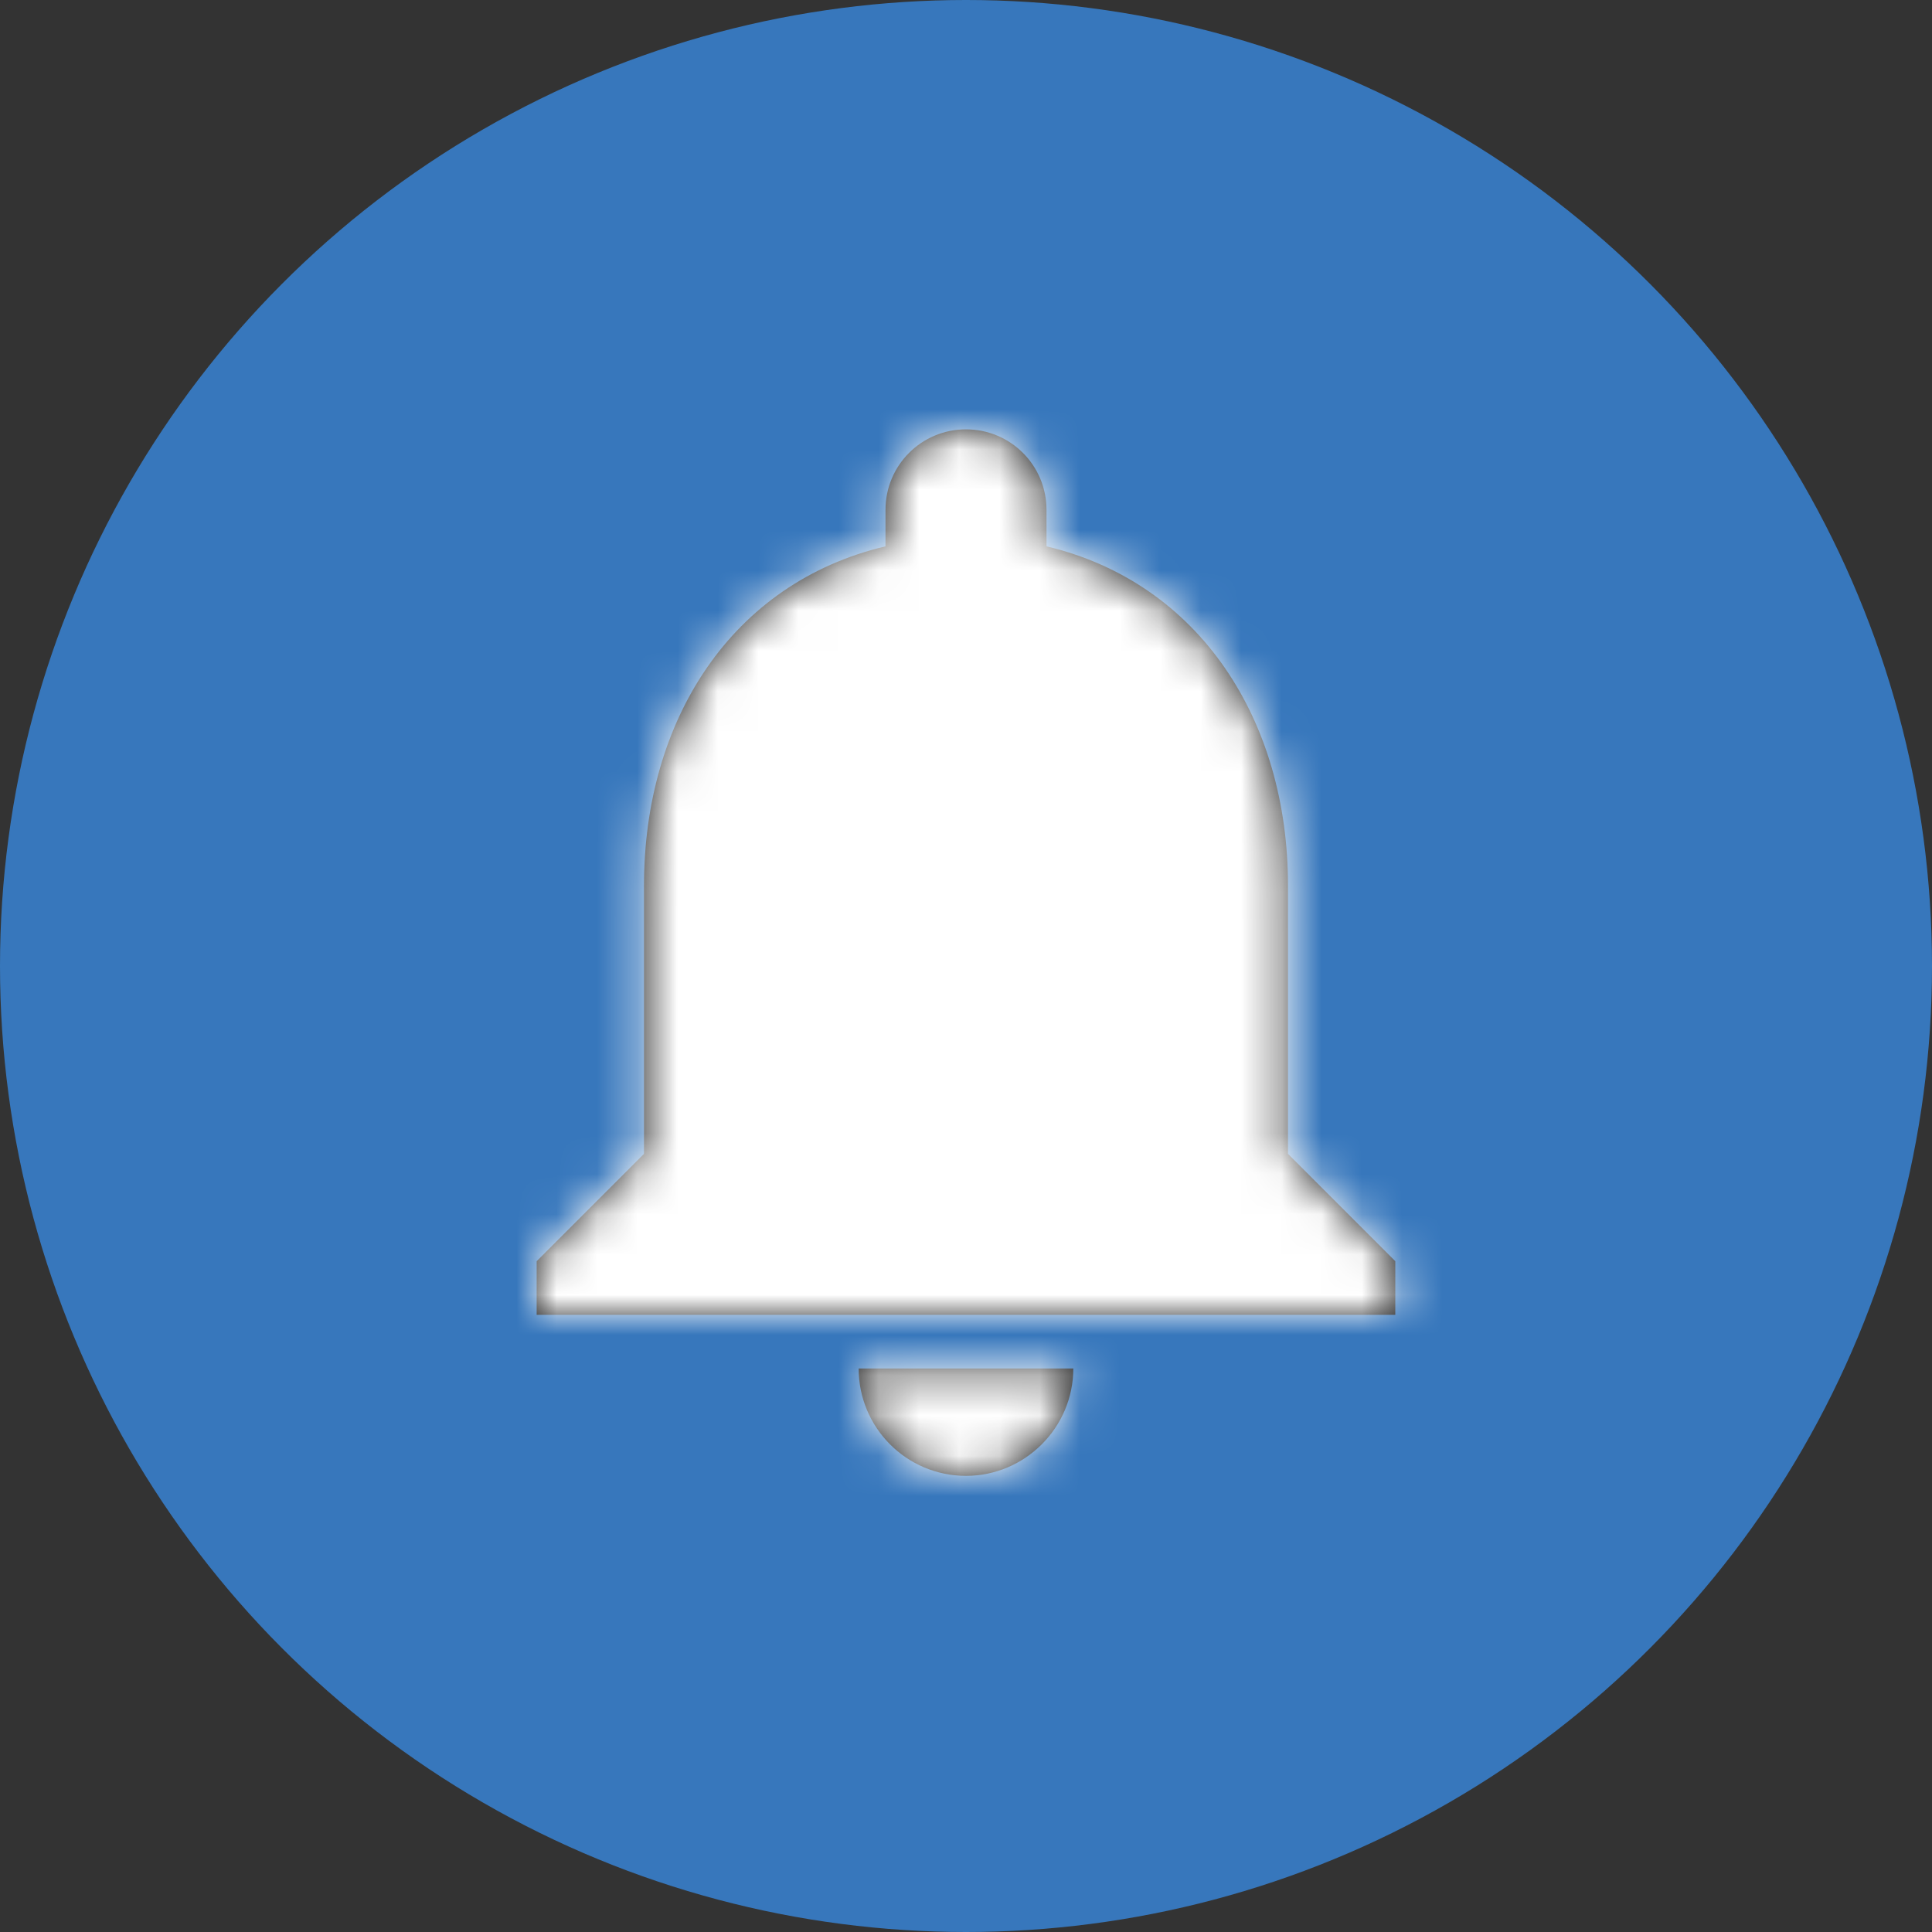
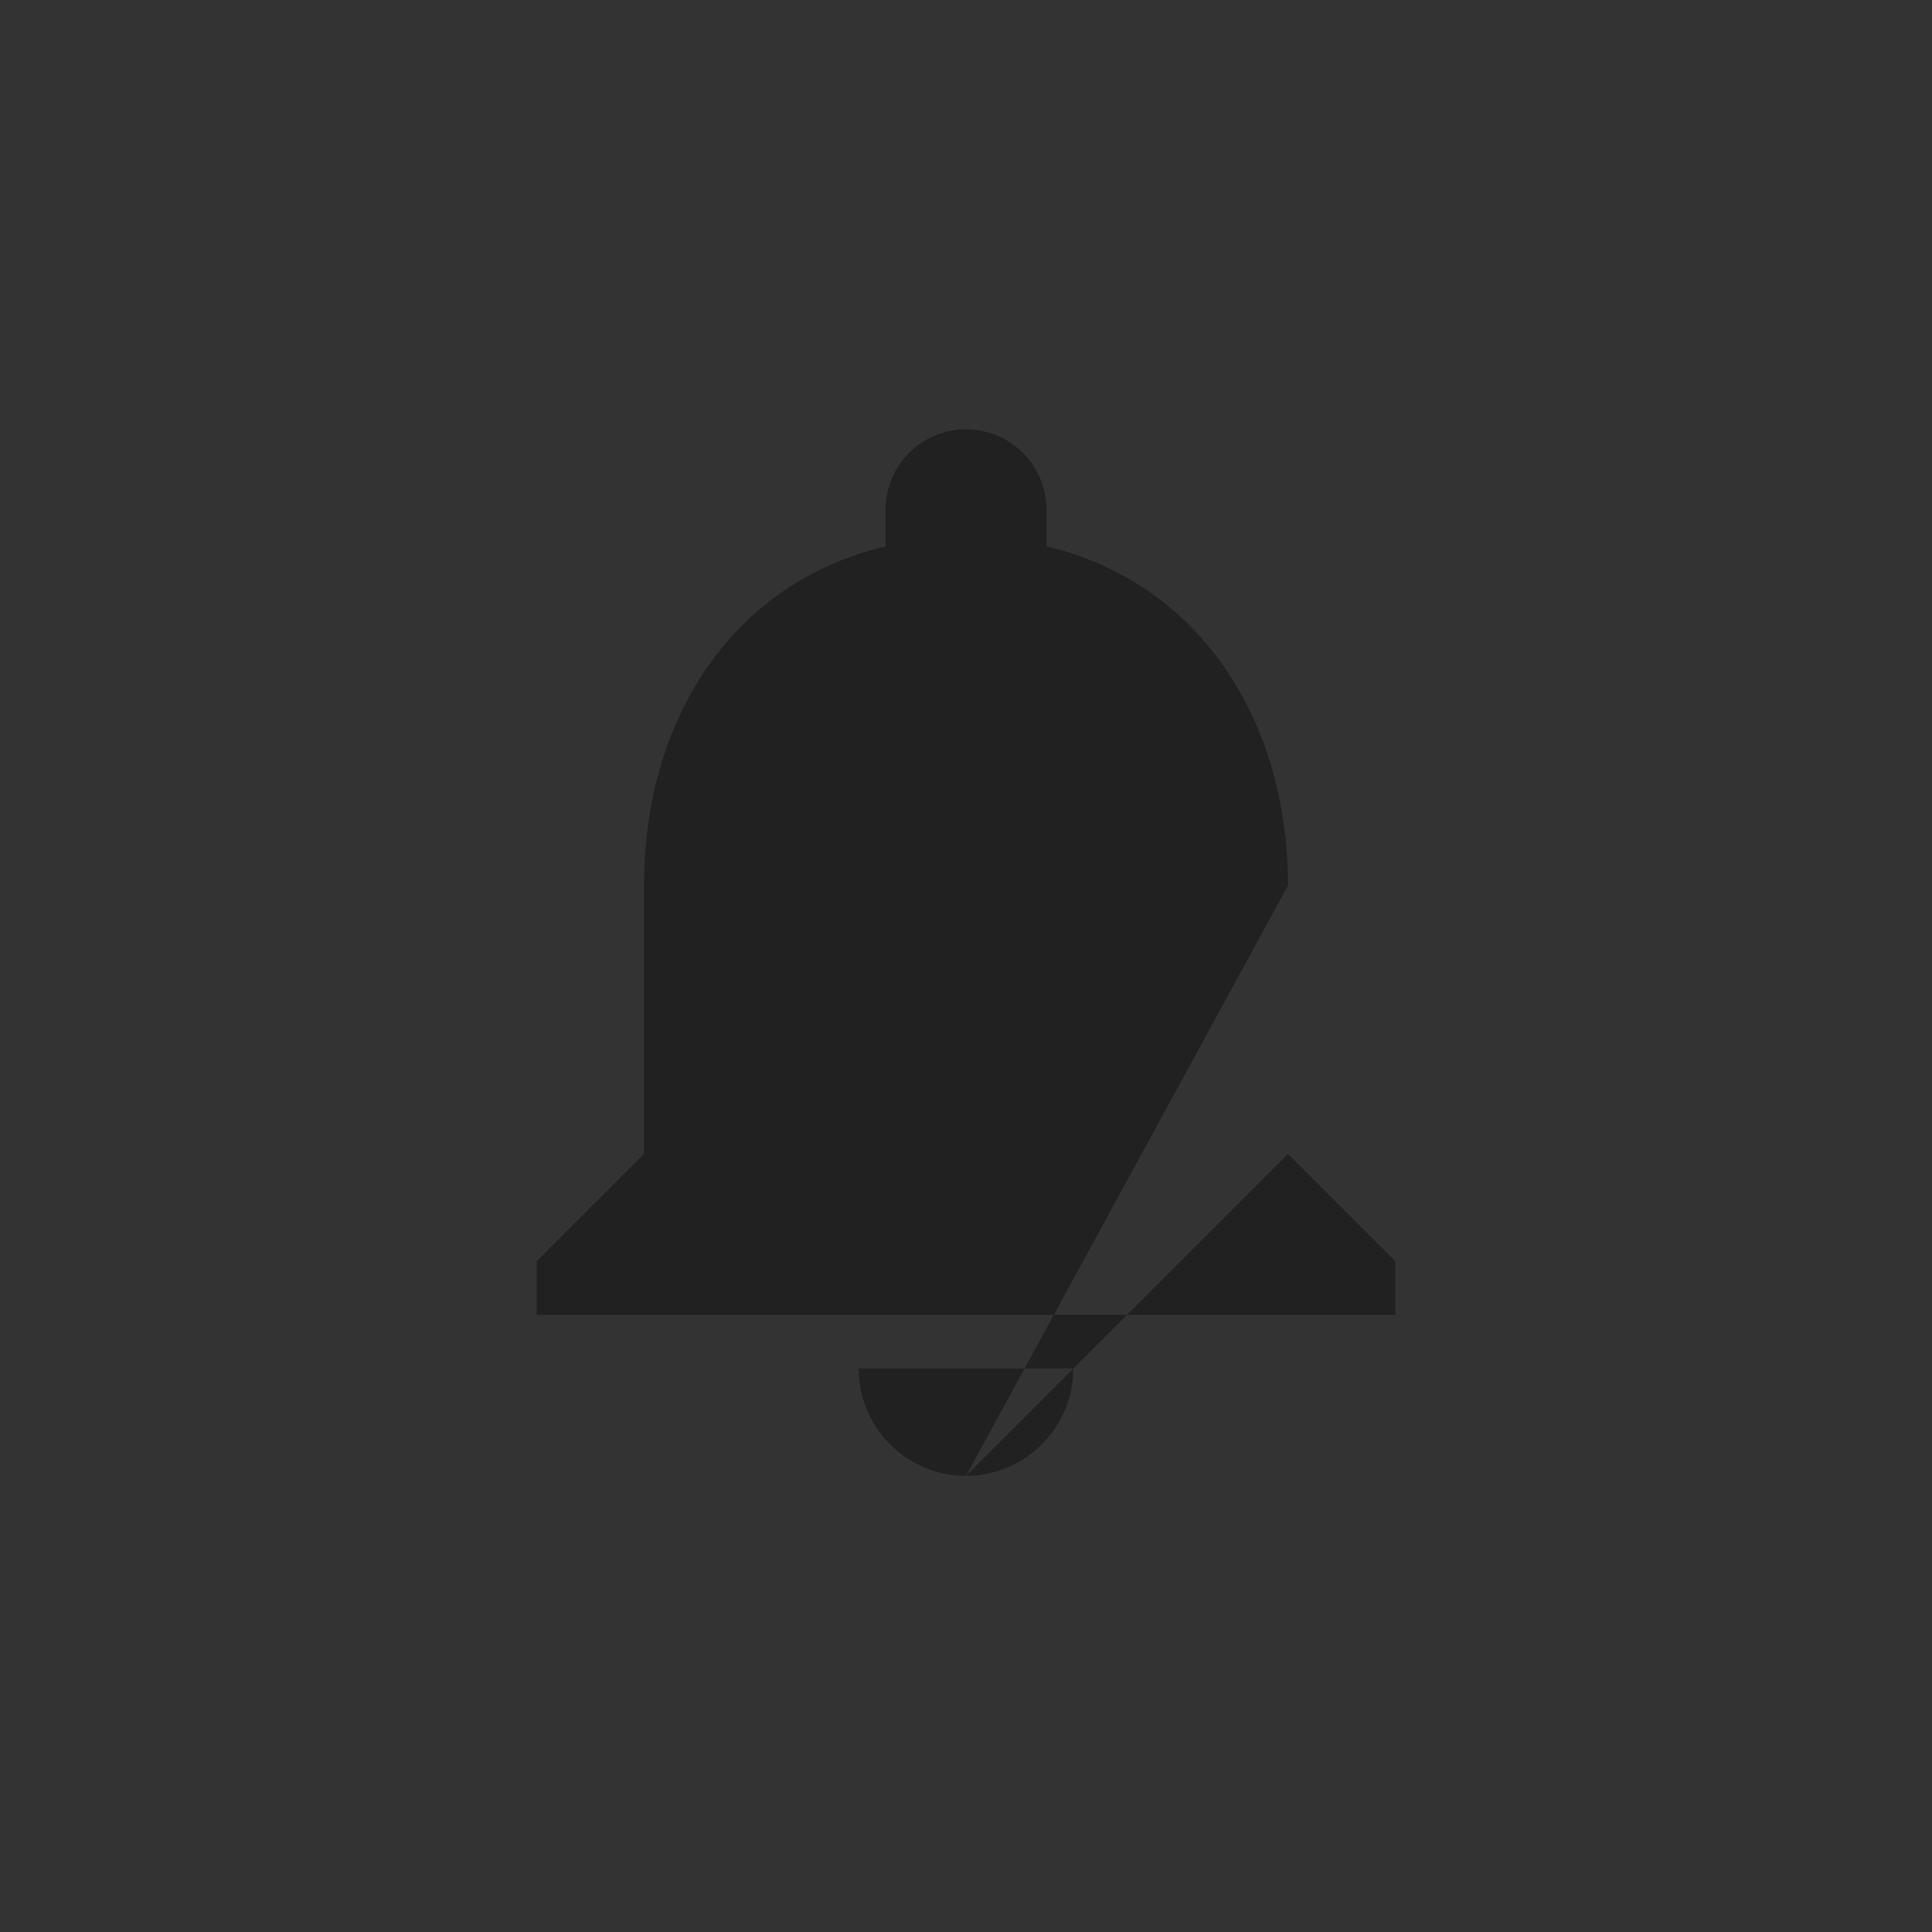
<svg xmlns="http://www.w3.org/2000/svg" xmlns:xlink="http://www.w3.org/1999/xlink" width="48px" height="48px" viewBox="0 0 48 48" version="1.1">
  <rect x="0" y="0" width="48" height="48" fill="#333333" stroke="none" />
  <title>695B20AF-B9B7-4741-A21A-AA0B97663FEE</title>
  <defs>
-     <path d="M10.667,26 C12.133,26 13.333,24.8 13.333,23.333 L8,23.333 C8,24.8 9.187,26 10.667,26 Z M18.667,18 L18.667,11.333 C18.667,7.24 16.48,3.813 12.667,2.907 L12.667,2 C12.667,0.893 11.773,0 10.667,0 C9.56,0 8.667,0.893 8.667,2 L8.667,2.907 C4.84,3.813 2.667,7.227 2.667,11.333 L2.667,18 L0,20.667 L0,22 L21.333,22 L21.333,20.667 L18.667,18 Z" id="path-1" />
-   </defs>
+     </defs>
  <g id="Home-Page" stroke="none" stroke-width="1" fill="none" fill-rule="evenodd">
    <g id="Desktop-Eng---car-care" transform="translate(-613, -1091)">
      <g id="Service-Reminders@1x" transform="translate(613, 1091)">
-         <circle id="Oval" fill="#3777BC" fill-rule="nonzero" cx="24" cy="24" r="24" />
        <g id="Glyphs/Notification" transform="translate(13, 10)">
          <g id="Group" transform="translate(0.333, 0.667)">
            <g id="Mask" fill="#212121" fill-rule="nonzero">
-               <path d="M10.667,26 C12.133,26 13.333,24.8 13.333,23.333 L8,23.333 C8,24.8 9.187,26 10.667,26 Z M18.667,18 L18.667,11.333 C18.667,7.24 16.48,3.813 12.667,2.907 L12.667,2 C12.667,0.893 11.773,0 10.667,0 C9.56,0 8.667,0.893 8.667,2 L8.667,2.907 C4.84,3.813 2.667,7.227 2.667,11.333 L2.667,18 L0,20.667 L0,22 L21.333,22 L21.333,20.667 L18.667,18 Z" id="path-1" />
+               <path d="M10.667,26 C12.133,26 13.333,24.8 13.333,23.333 L8,23.333 C8,24.8 9.187,26 10.667,26 Z L18.667,11.333 C18.667,7.24 16.48,3.813 12.667,2.907 L12.667,2 C12.667,0.893 11.773,0 10.667,0 C9.56,0 8.667,0.893 8.667,2 L8.667,2.907 C4.84,3.813 2.667,7.227 2.667,11.333 L2.667,18 L0,20.667 L0,22 L21.333,22 L21.333,20.667 L18.667,18 Z" id="path-1" />
            </g>
            <g id="Color/Greys/Grey-Darkest-Clipped">
              <mask id="mask-2" fill="white">
                <use xlink:href="#path-1" />
              </mask>
              <g id="path-1" />
              <g id="Color/Greys/Grey-Darkest" mask="url(#mask-2)">
                <g transform="translate(-6, -3)" id="Rectangle">
                  <g transform="translate(0.667, 0.333)">
-                     <rect fill="#FFFFFF" fill-rule="nonzero" x="0" y="0" width="32" height="32" />
-                   </g>
+                     </g>
                </g>
              </g>
            </g>
          </g>
        </g>
      </g>
    </g>
  </g>
</svg>